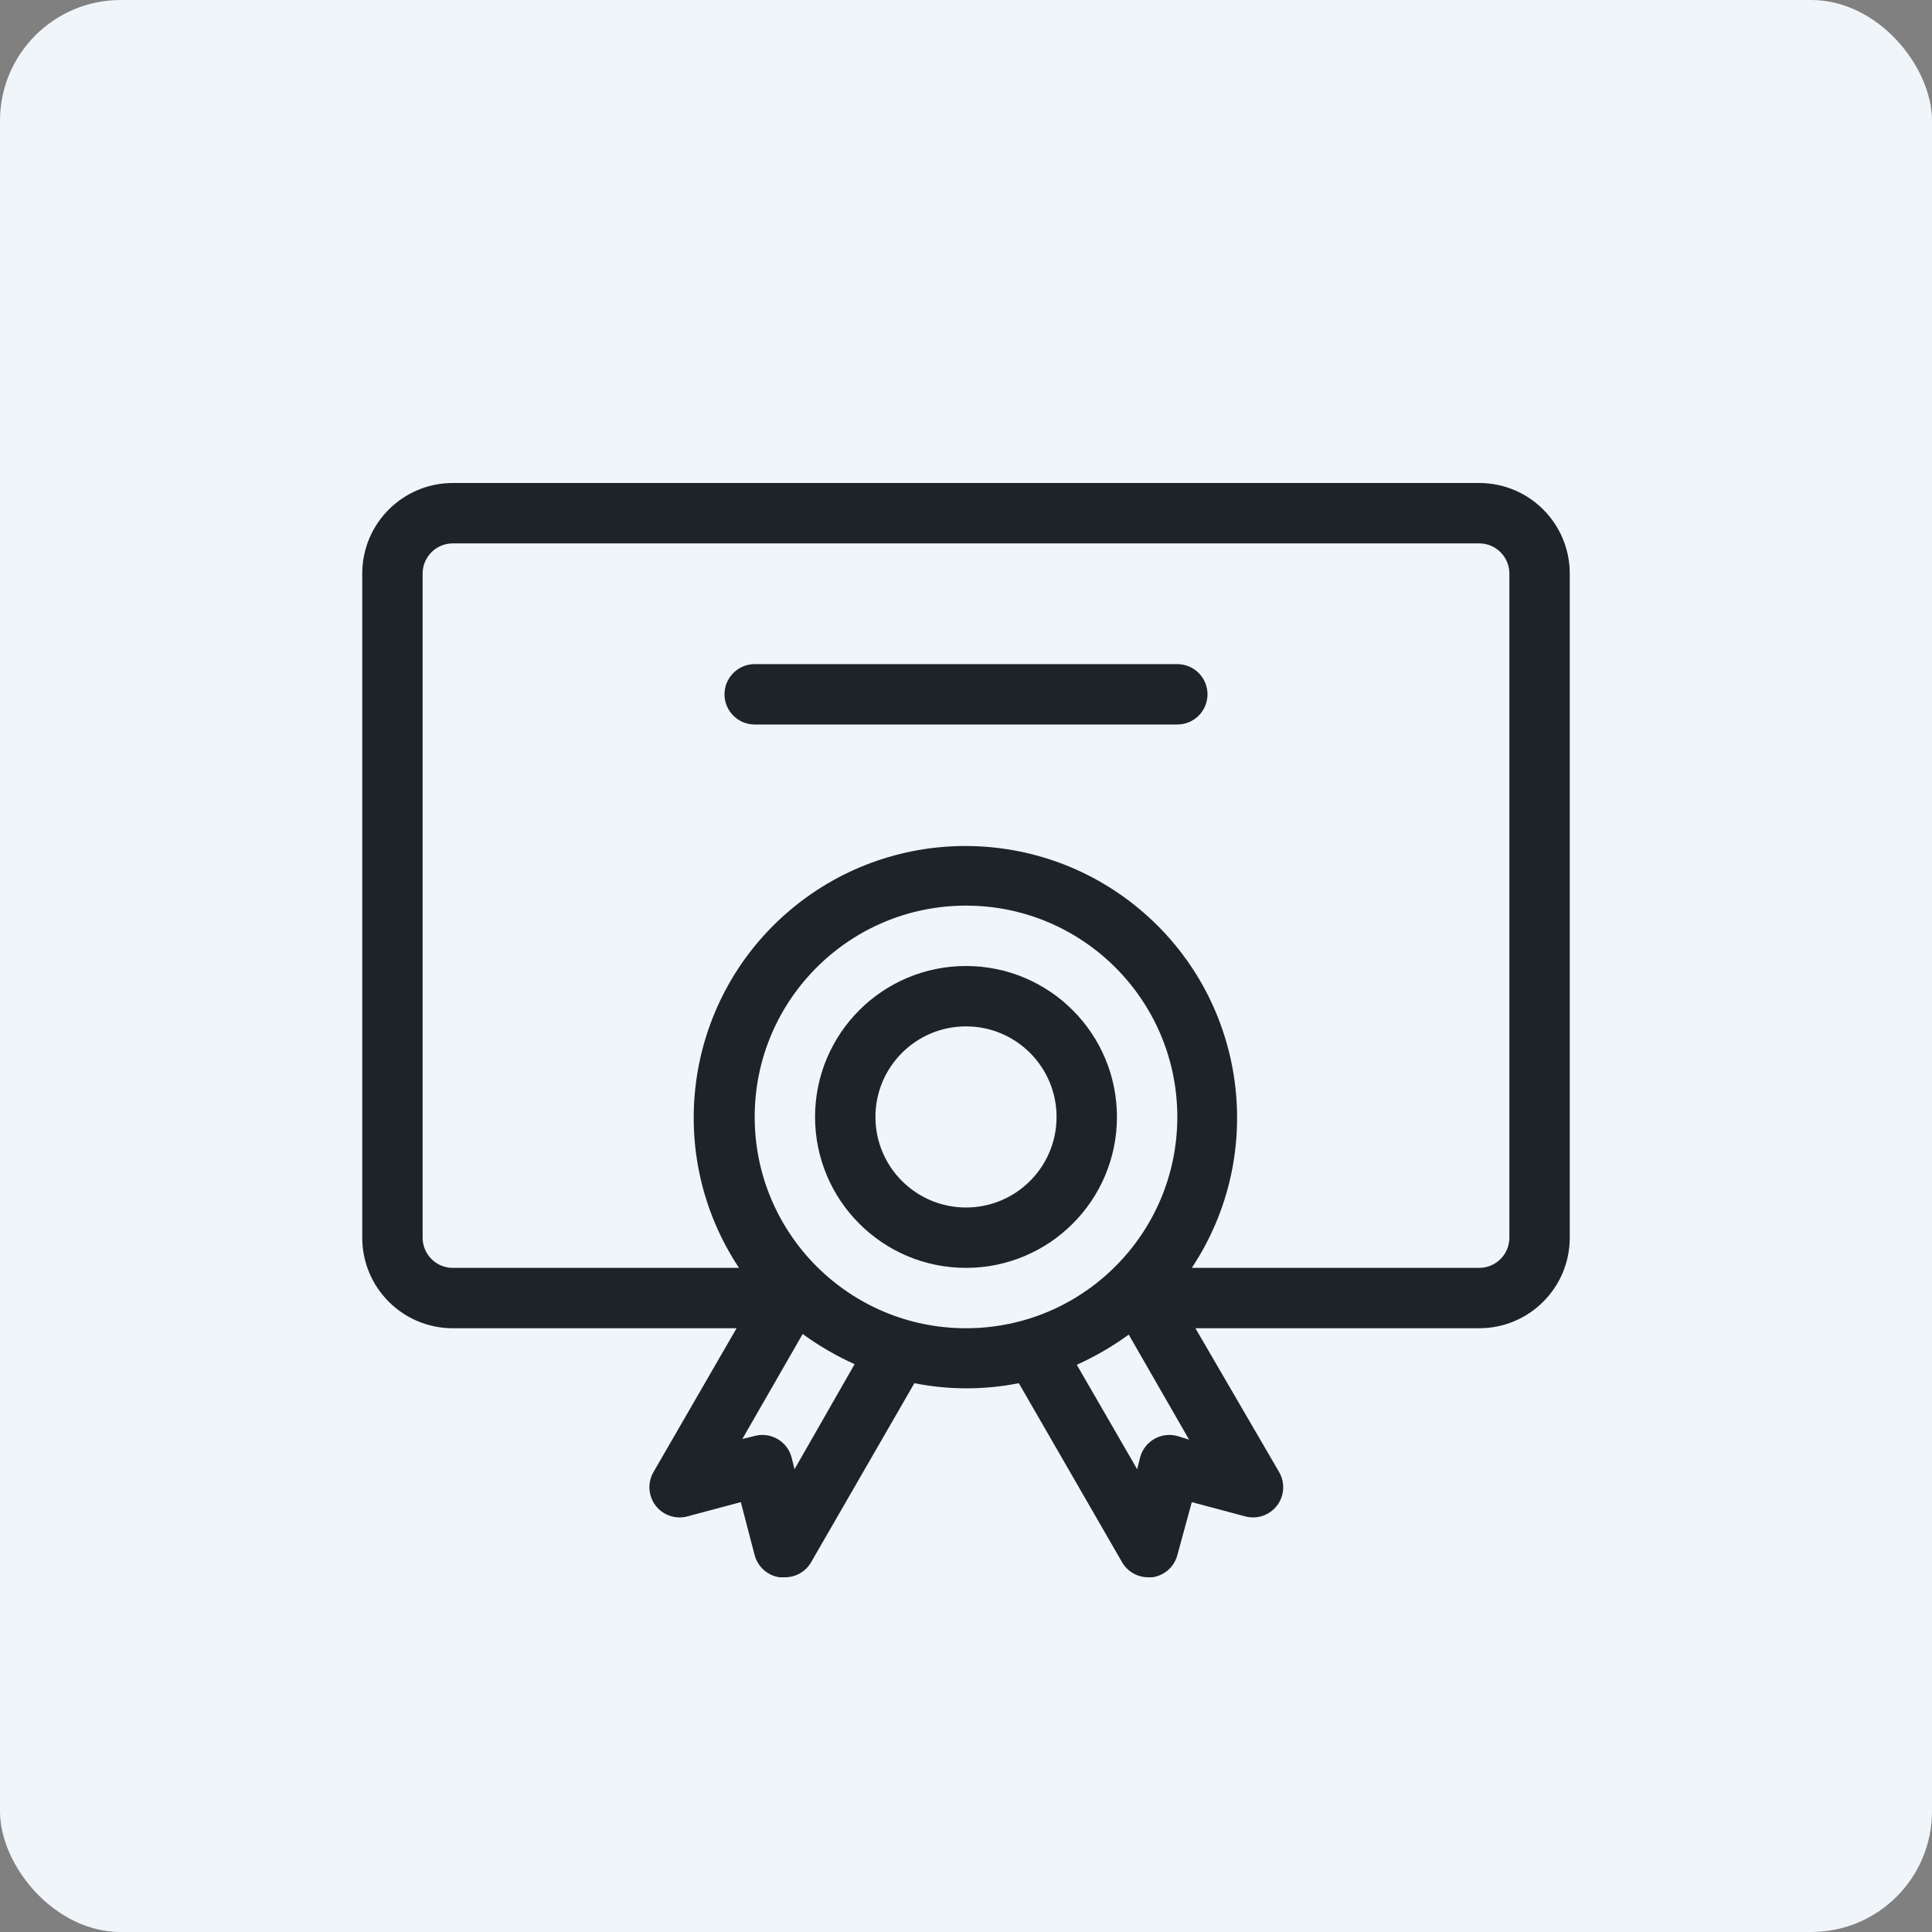
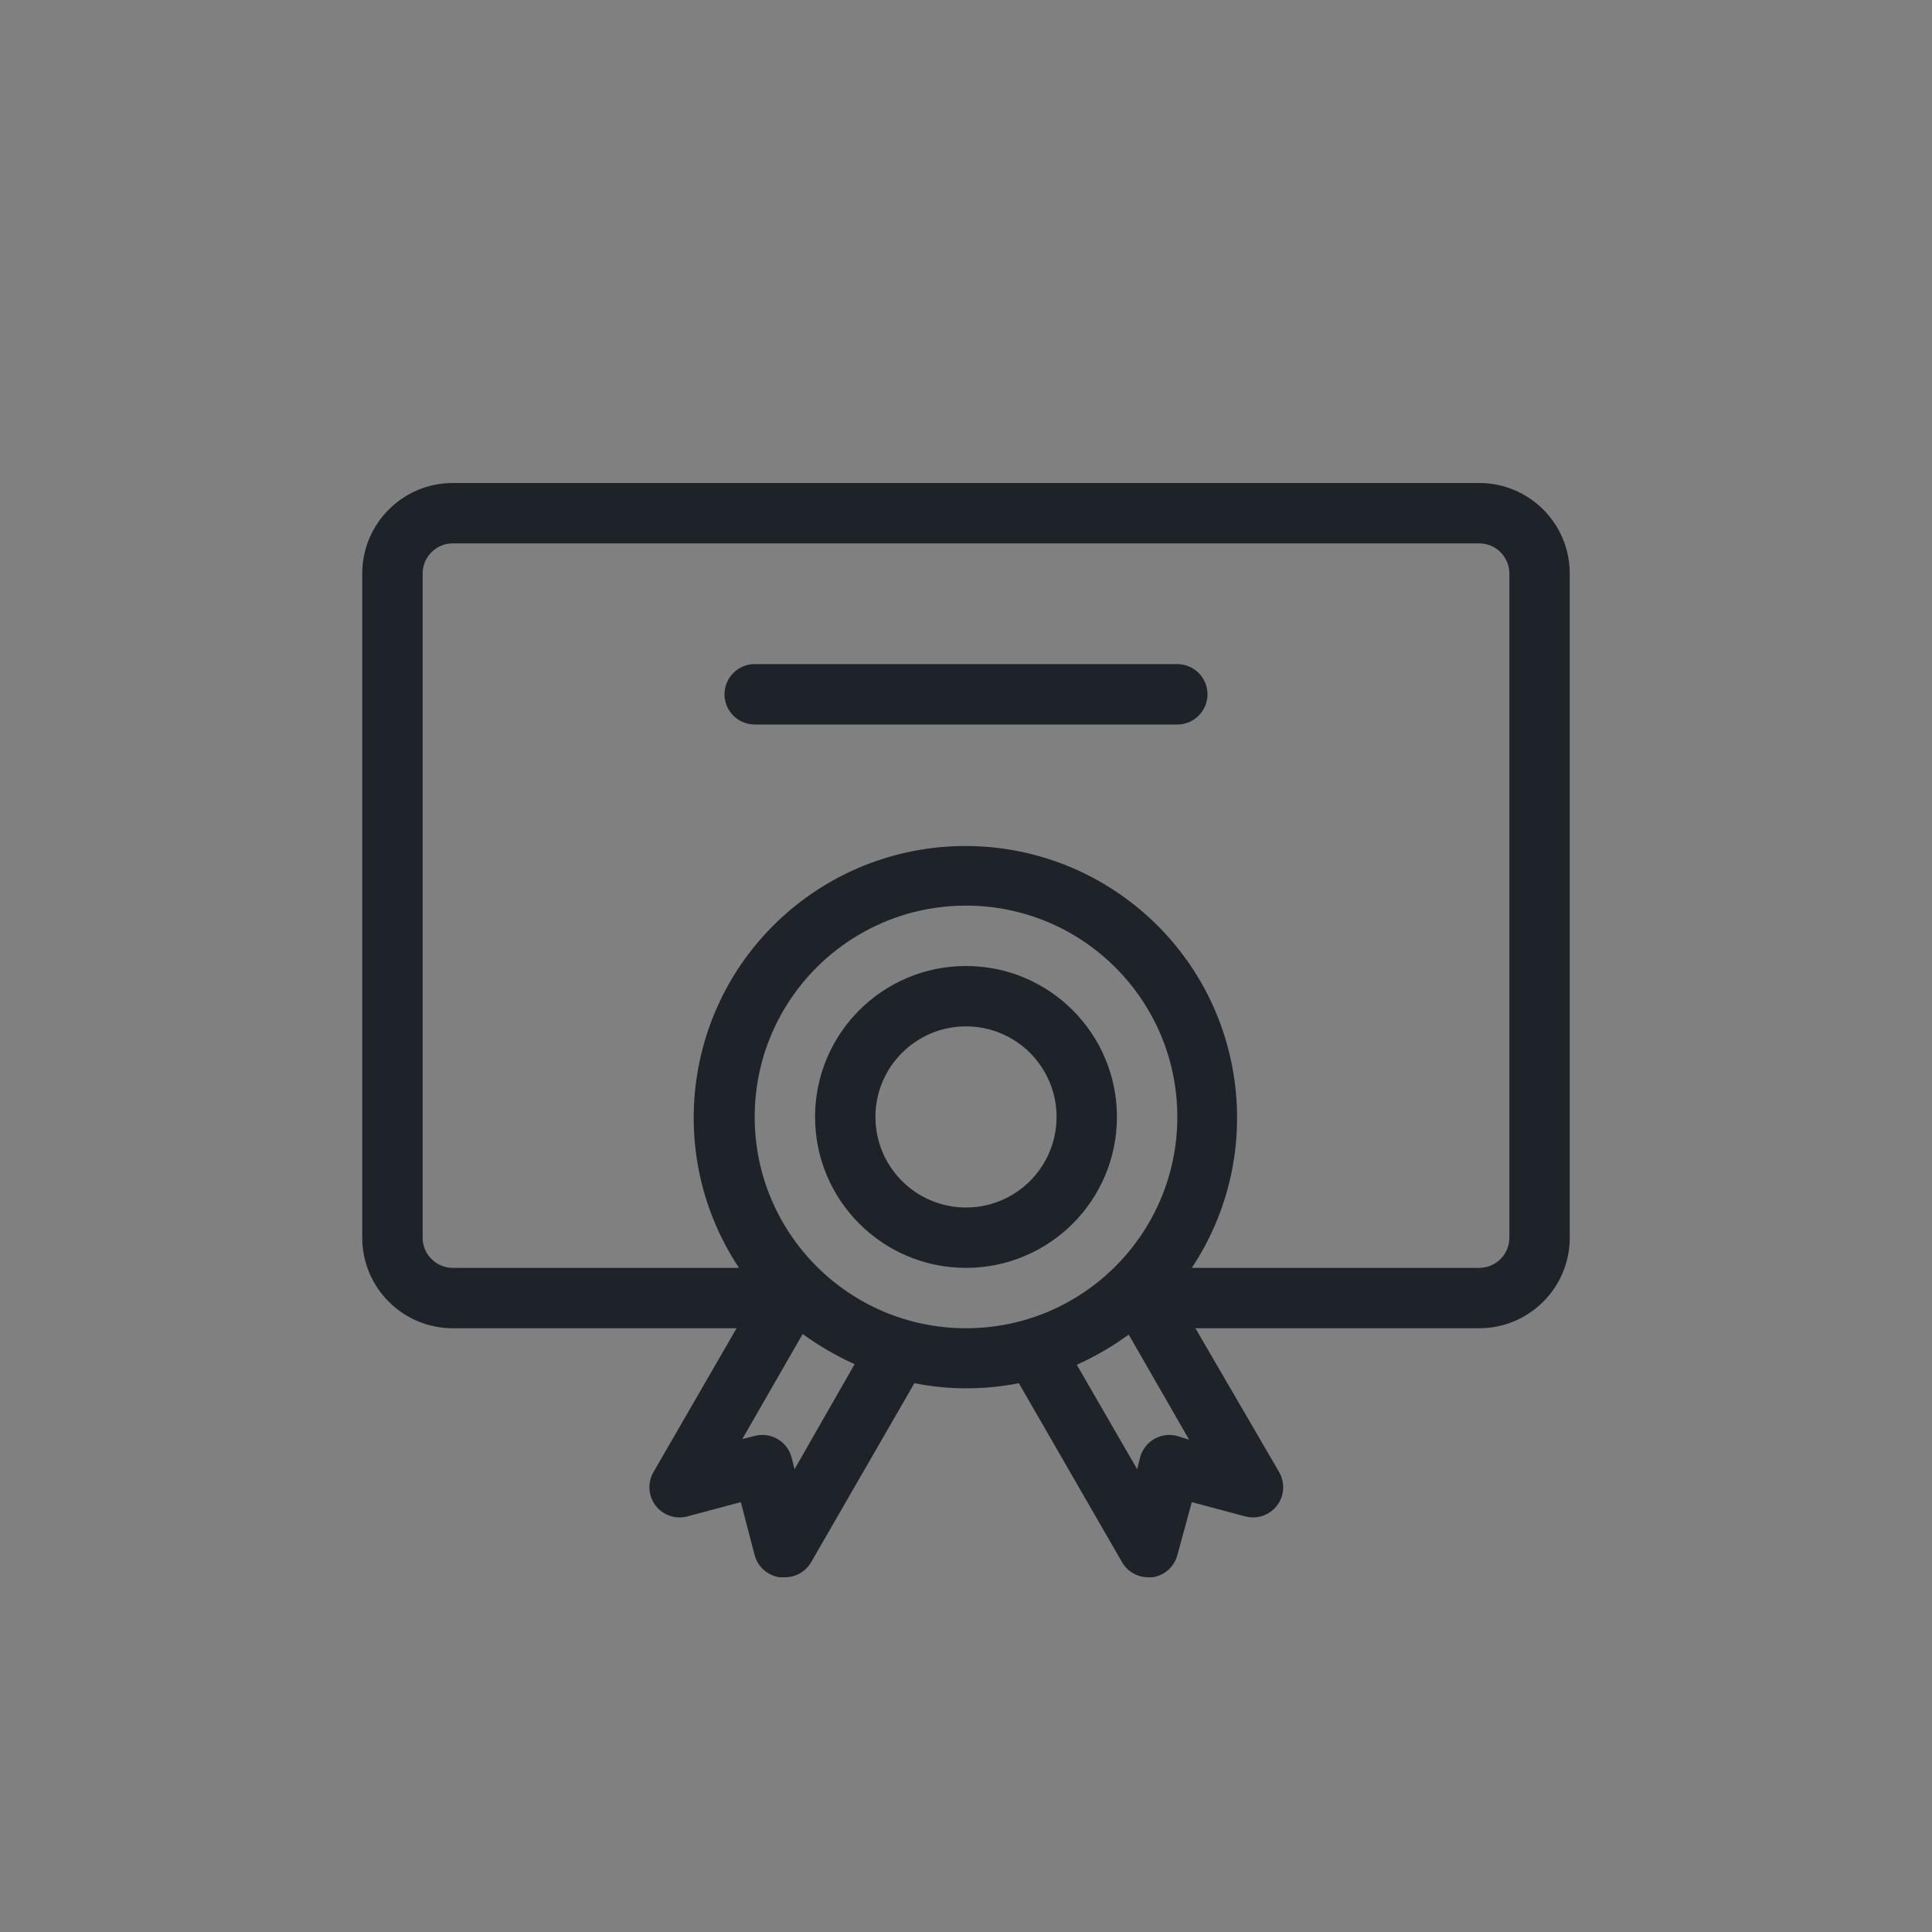
<svg xmlns="http://www.w3.org/2000/svg" width="64" height="64" viewBox="0 0 64 64" fill="none">
  <rect x="0" y="0" width="64" height="64" fill="#808080" stroke="none" />
-   <rect width="64" height="64" rx="4" fill="#F0F5FA" />
  <path fill-rule="evenodd" clip-rule="evenodd" d="M32 42C29.239 42 27 39.761 27 37C27 34.239 29.239 32 32 32C34.761 32 37 34.239 37 37C37 39.761 34.761 42 32 42ZM32 34C30.343 34 29 35.343 29 37C29 38.657 30.343 40 32 40C33.657 40 35 38.657 35 37C35 35.343 33.657 34 32 34ZM49 16H15C13.343 16 12 17.343 12 19V41C12 42.657 13.343 44 15 44H24.4L21.65 48.76C21.444 49.111 21.471 49.553 21.719 49.876C21.968 50.199 22.387 50.339 22.78 50.23L24.54 49.76L25 51.52C25.105 51.908 25.432 52.196 25.83 52.25H26C26.359 52.251 26.691 52.061 26.87 51.75L30.29 45.82C31.432 46.047 32.608 46.047 33.75 45.82L37.17 51.75C37.349 52.061 37.681 52.251 38.04 52.25H38.17C38.568 52.196 38.895 51.908 39 51.52L39.48 49.76L41.24 50.23C41.633 50.339 42.052 50.199 42.301 49.876C42.549 49.553 42.576 49.111 42.37 48.76L39.6 44H49C50.657 44 52 42.657 52 41V19C52 17.343 50.657 16 49 16ZM26.32 48.67L26.22 48.27C26.15 48.014 25.981 47.796 25.75 47.665C25.519 47.534 25.246 47.499 24.99 47.57L24.59 47.67L26.59 44.19C27.127 44.582 27.704 44.917 28.31 45.19L26.32 48.67ZM25 37C25 33.134 28.134 30 32 30C35.866 30 39 33.134 39 37C39 40.866 35.866 44 32 44C28.134 44 25 40.866 25 37ZM39 47.57C38.744 47.499 38.471 47.534 38.24 47.665C38.009 47.796 37.84 48.014 37.77 48.27L37.67 48.67L35.67 45.21C36.276 44.937 36.853 44.602 37.39 44.21L39.39 47.69L39 47.57ZM50 41C50 41.552 49.552 42 49 42H39.48C41.972 38.243 41.3 33.221 37.907 30.252C34.513 27.283 29.447 27.283 26.053 30.252C22.66 33.221 21.988 38.243 24.48 42H15C14.448 42 14 41.552 14 41V19C14 18.448 14.448 18 15 18H49C49.552 18 50 18.448 50 19V41ZM40 23C40 22.448 39.552 22 39 22H25C24.448 22 24 22.448 24 23C24 23.552 24.448 24 25 24H39C39.552 24 40 23.552 40 23Z" fill="#1E2229" />
</svg>